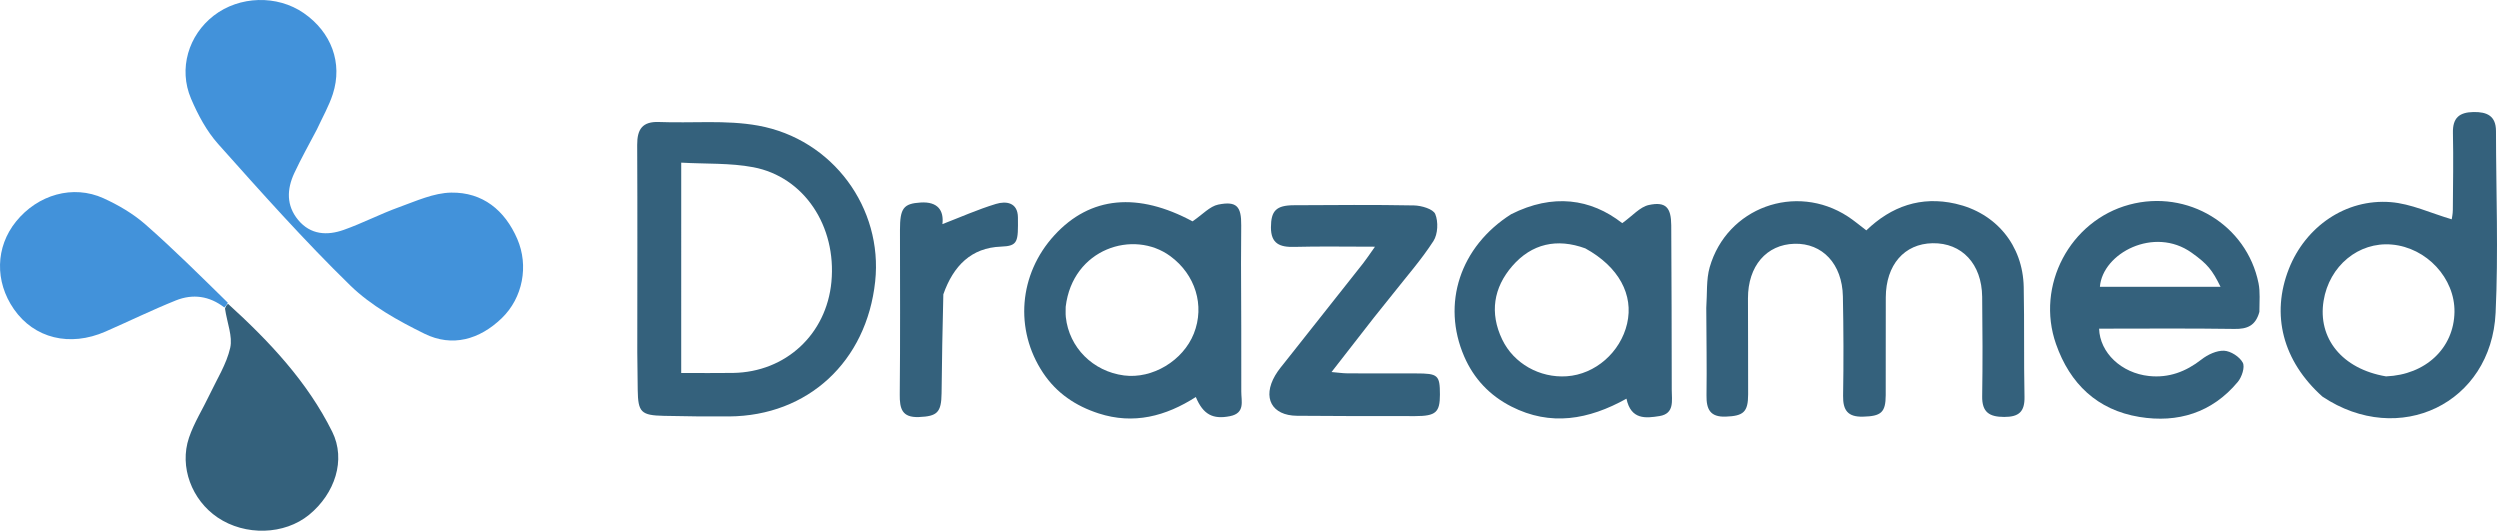
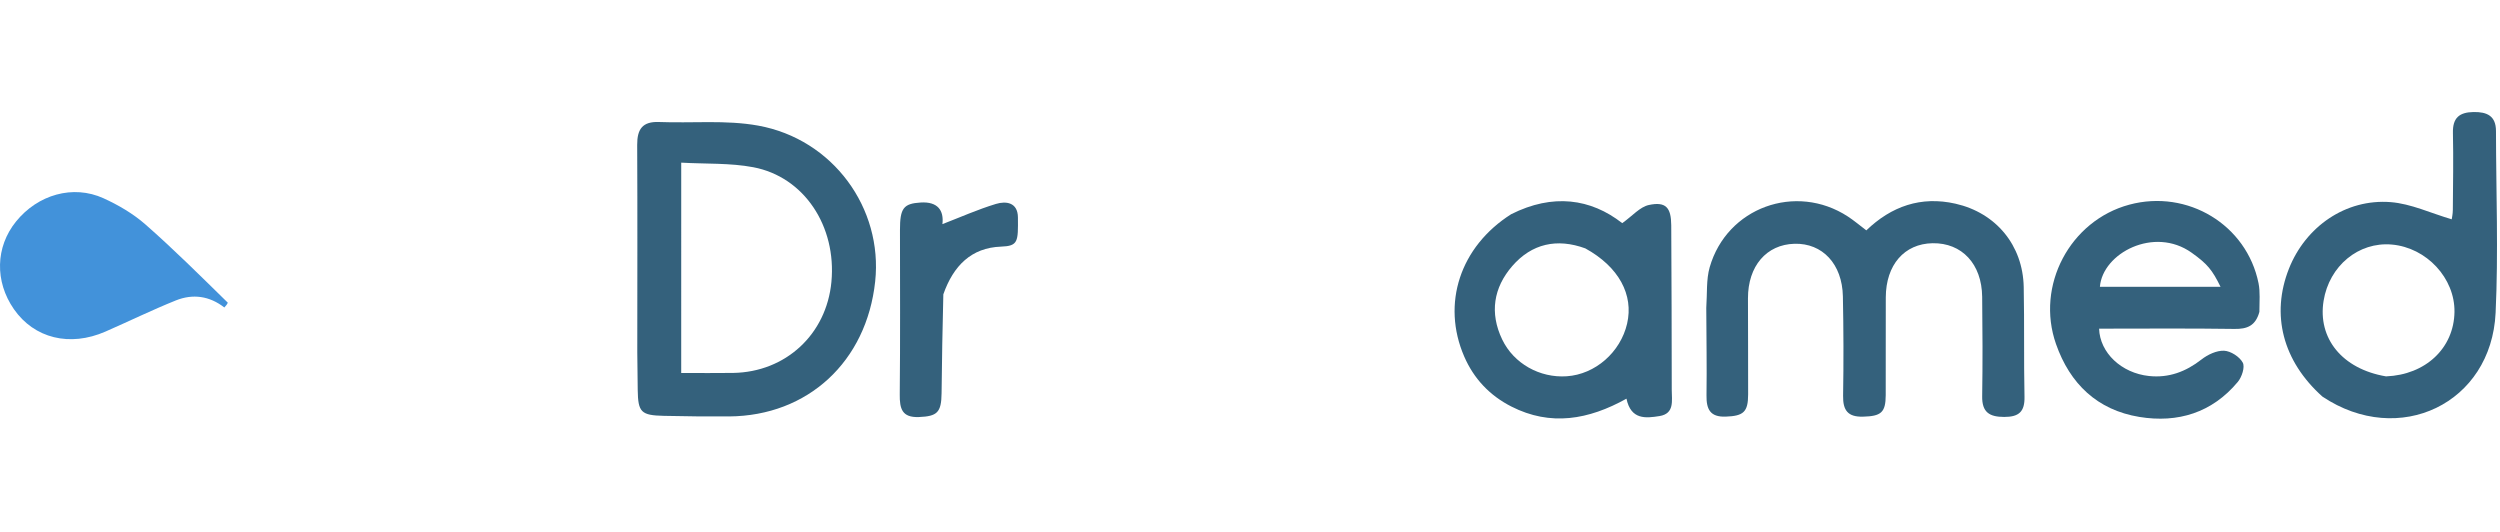
<svg xmlns="http://www.w3.org/2000/svg" width="728" height="155" viewBox="0 0 728 155" fill="none">
-   <path d="M92.277 37.694C89.947 42.151 87.645 46.215 85.686 50.437C83.518 55.111 83.339 59.858 86.831 64.06C90.427 68.388 95.251 68.651 100.072 66.949C105.546 65.017 110.74 62.295 116.204 60.33C121.169 58.544 126.317 56.161 131.413 56.089C140.534 55.961 146.995 61.179 150.631 69.581C154.006 77.381 152.26 86.728 146.105 92.662C139.641 98.894 131.697 101.154 123.621 97.184C115.933 93.403 108.049 89.025 101.994 83.121C88.555 70.02 76.042 55.948 63.528 41.936C60.162 38.167 57.628 33.414 55.627 28.723C51.914 20.016 54.881 10.241 62.254 4.542C69.716 -1.225 80.716 -1.534 88.443 3.806C96.486 9.365 99.844 18.324 96.924 27.373C95.81 30.826 93.968 34.045 92.277 37.694Z" fill="#4292DA" />
  <path d="M185.576 102.577C185.581 82.116 185.65 62.153 185.549 42.191C185.526 37.643 187.063 35.336 191.92 35.529C201.539 35.911 211.382 34.884 220.749 36.573C242.568 40.507 257.129 60.642 254.853 81.947C252.359 105.292 235.27 121.11 212.297 121.265C205.976 121.308 199.653 121.232 193.333 121.095C186.661 120.95 185.8 120.041 185.704 113.556C185.652 110.063 185.62 106.569 185.576 102.577ZM198.369 100.991C198.369 103.423 198.369 105.855 198.369 108.609C203.865 108.609 208.67 108.672 213.473 108.597C228.806 108.359 240.676 97.343 242.109 82.083C243.629 65.883 234.18 51.507 219.36 48.697C212.633 47.422 205.597 47.77 198.372 47.363C198.372 65.486 198.372 82.751 198.369 100.991Z" fill="#34617C" />
  <path d="M496.867 89.667C497.161 85.383 496.831 81.405 497.862 77.818C502.862 60.428 522.922 53.163 538.093 63.042C539.886 64.21 541.528 65.612 543.475 67.084C550.776 60.057 559.392 57.041 569.429 59.31C581.267 61.987 589.065 71.453 589.307 83.574C589.519 94.226 589.311 104.886 589.534 115.537C589.625 119.883 587.919 121.415 583.64 121.412C579.289 121.409 577.137 120.043 577.211 115.39C577.363 105.737 577.321 96.078 577.208 86.422C577.097 76.851 571.298 70.685 562.771 70.827C554.544 70.963 549.18 77.124 549.142 86.576C549.104 96.066 549.154 105.556 549.121 115.046C549.103 120.145 547.775 121.206 542.464 121.334C538.099 121.439 536.639 119.481 536.71 115.266C536.873 105.613 536.843 95.953 536.649 86.3C536.459 76.868 530.699 70.769 522.56 70.985C514.376 71.203 508.999 77.488 509.008 86.857C509.017 96.18 509.072 105.503 509.057 114.827C509.048 120.005 507.689 121.13 502.536 121.321C497.964 121.49 496.878 119.144 496.934 115.125C497.051 106.803 496.907 98.477 496.867 89.667Z" fill="#34617C" />
  <path d="M676.299 115.495C664.721 105.143 661.256 91.614 666.534 78.256C671.374 66.006 683.062 57.835 696.166 58.86C702.074 59.323 707.805 62.06 713.944 63.861C713.984 63.54 714.256 62.335 714.265 61.129C714.323 53.636 714.456 46.141 714.292 38.653C714.196 34.315 716.163 32.695 720.28 32.624C724.229 32.556 726.824 33.754 726.83 38.154C726.856 55.802 727.549 73.482 726.722 91.09C725.483 117.493 698.62 130.394 676.299 115.495ZM694.81 109.601C706.327 109.145 714.571 101.396 714.744 90.865C714.905 81.025 706.619 72.102 696.495 71.213C686.823 70.364 678.274 77.419 676.629 87.607C674.877 98.459 681.955 107.427 694.81 109.601Z" fill="#34617C" />
-   <path d="M361.387 76.593C361.425 89.405 361.506 101.719 361.463 114.032C361.453 116.815 362.654 120.299 358.173 121.188C353.209 122.173 350.367 120.752 348.221 115.608C339.478 121.216 330.099 123.689 319.921 120.385C313.267 118.226 307.697 114.528 303.73 108.557C295.377 95.987 296.659 79.841 307.035 68.512C317.539 57.044 331.449 55.95 347.261 64.457C350.209 62.458 352.292 60.071 354.756 59.573C360.11 58.492 361.502 60.108 361.443 65.612C361.406 69.106 361.404 72.601 361.387 76.593ZM310.328 89.335C310.336 90.332 310.261 91.338 310.366 92.325C311.306 101.192 318.254 108.15 327.306 109.329C335.571 110.407 344.515 105.042 347.651 97.126C350.902 88.918 348.06 79.933 340.803 74.596C330.091 66.716 312.33 72.399 310.328 89.335Z" fill="#34617C" />
  <path d="M440.052 62.375C452.173 56.28 463.211 57.802 472.396 64.983C475.38 62.859 477.543 60.254 480.147 59.695C485.071 58.637 486.638 60.417 486.667 65.615C486.755 81.596 486.805 97.577 486.812 113.558C486.813 116.612 487.695 120.448 483.232 121.162C479.252 121.798 474.92 122.286 473.628 116.092C462.599 122.235 451.537 124.193 440.121 118.388C433.796 115.172 429.17 110.271 426.367 103.788C419.731 88.443 425.164 71.812 440.052 62.375ZM461.647 72.33C453.407 69.313 446.048 70.925 440.368 77.48C434.923 83.764 433.726 91.126 437.441 98.866C440.798 105.86 448.359 110.106 456.24 109.57C464.533 109.006 471.878 102.597 473.817 94.233C475.754 85.882 471.433 77.704 461.647 72.33Z" fill="#34617C" />
  <path d="M657.933 90.823C656.81 94.904 654.349 95.841 650.663 95.784C637.532 95.585 624.397 95.706 611.257 95.706C611.479 102.739 617.772 108.651 625.798 109.495C631.57 110.102 636.508 108.242 641.075 104.679C642.892 103.262 645.492 102.028 647.667 102.134C649.605 102.228 652.183 103.893 653.094 105.603C653.779 106.889 652.823 109.801 651.654 111.203C644.167 120.19 634.183 123.249 622.981 121.409C610.747 119.4 602.774 111.776 598.711 100.188C592.743 83.17 602.773 64.244 620.072 59.595C637.018 55.041 654.26 65.468 657.687 82.485C658.203 85.049 657.935 87.77 657.933 90.823ZM638.197 73.584C627.289 65.814 612.265 73.722 611.491 83.515C622.624 83.515 633.756 83.515 646.62 83.515C644.197 78.584 642.797 76.86 638.197 73.584Z" fill="#34617C" />
-   <path d="M66.415 88.481C78.4 99.381 89.493 111.115 96.752 125.741C100.807 133.911 97.52 143.76 90.01 149.907C82.828 155.786 71.4 156.12 63.361 150.687C55.86 145.617 52.154 135.951 55.037 127.444C56.516 123.083 59.063 119.09 61.05 114.894C63.179 110.399 65.965 106.032 67.038 101.286C67.789 97.961 66.148 94.094 65.52 89.863C65.782 88.998 66.099 88.739 66.415 88.481Z" fill="#34617C" />
-   <path d="M400.062 92.513C395.969 97.77 392.094 102.745 387.742 108.335C389.66 108.499 391.026 108.709 392.394 108.717C399.055 108.754 405.717 108.739 412.379 108.74C418.742 108.74 419.298 109.231 419.306 114.887C419.313 120.064 418.116 121.165 412.143 121.169C400.652 121.177 389.16 121.185 377.67 121.074C370.329 121.003 367.551 115.815 371.326 109.331C372.242 107.76 373.459 106.358 374.593 104.923C382.026 95.517 389.481 86.13 396.908 76.72C397.884 75.484 398.746 74.156 400.393 71.841C391.708 71.841 384.28 71.699 376.862 71.897C372.682 72.008 370.078 70.956 370.098 66.199C370.119 61.392 371.595 59.788 376.786 59.763C388.444 59.708 400.104 59.595 411.758 59.821C413.934 59.863 417.34 60.862 417.949 62.339C418.866 64.561 418.715 68.173 417.429 70.171C413.931 75.604 409.607 80.507 405.594 85.607C403.844 87.832 402.053 90.024 400.062 92.513Z" fill="#34617C" />
  <path d="M66.334 88.141C66.099 88.739 65.782 88.998 65.327 89.539C61.002 86.176 56.151 85.494 51.193 87.49C44.27 90.276 37.55 93.563 30.708 96.555C20.314 101.099 9.958 98.533 4.047 90.026C-1.56 81.956 -1.324 71.933 4.649 64.532C10.991 56.672 21.263 53.696 30.135 57.732C34.476 59.707 38.777 62.225 42.345 65.355C50.558 72.559 58.312 80.287 66.334 88.141Z" fill="#4292DA" />
  <path d="M274.701 85.706C274.439 95.574 274.299 105.044 274.188 114.514C274.122 120.134 272.901 121.225 267.607 121.442C262.644 121.645 261.966 119.004 262.007 114.871C262.164 98.907 262.087 82.94 262.072 66.974C262.066 60.638 263.088 59.288 268.08 58.973C273.111 58.656 274.897 61.308 274.432 65.267C279.61 63.272 284.706 60.999 290.003 59.388C293.009 58.474 296.375 58.953 296.419 63.293C296.491 70.379 296.513 71.638 291.491 71.818C282.856 72.127 277.621 77.387 274.701 85.706Z" fill="#34617C" />
</svg>